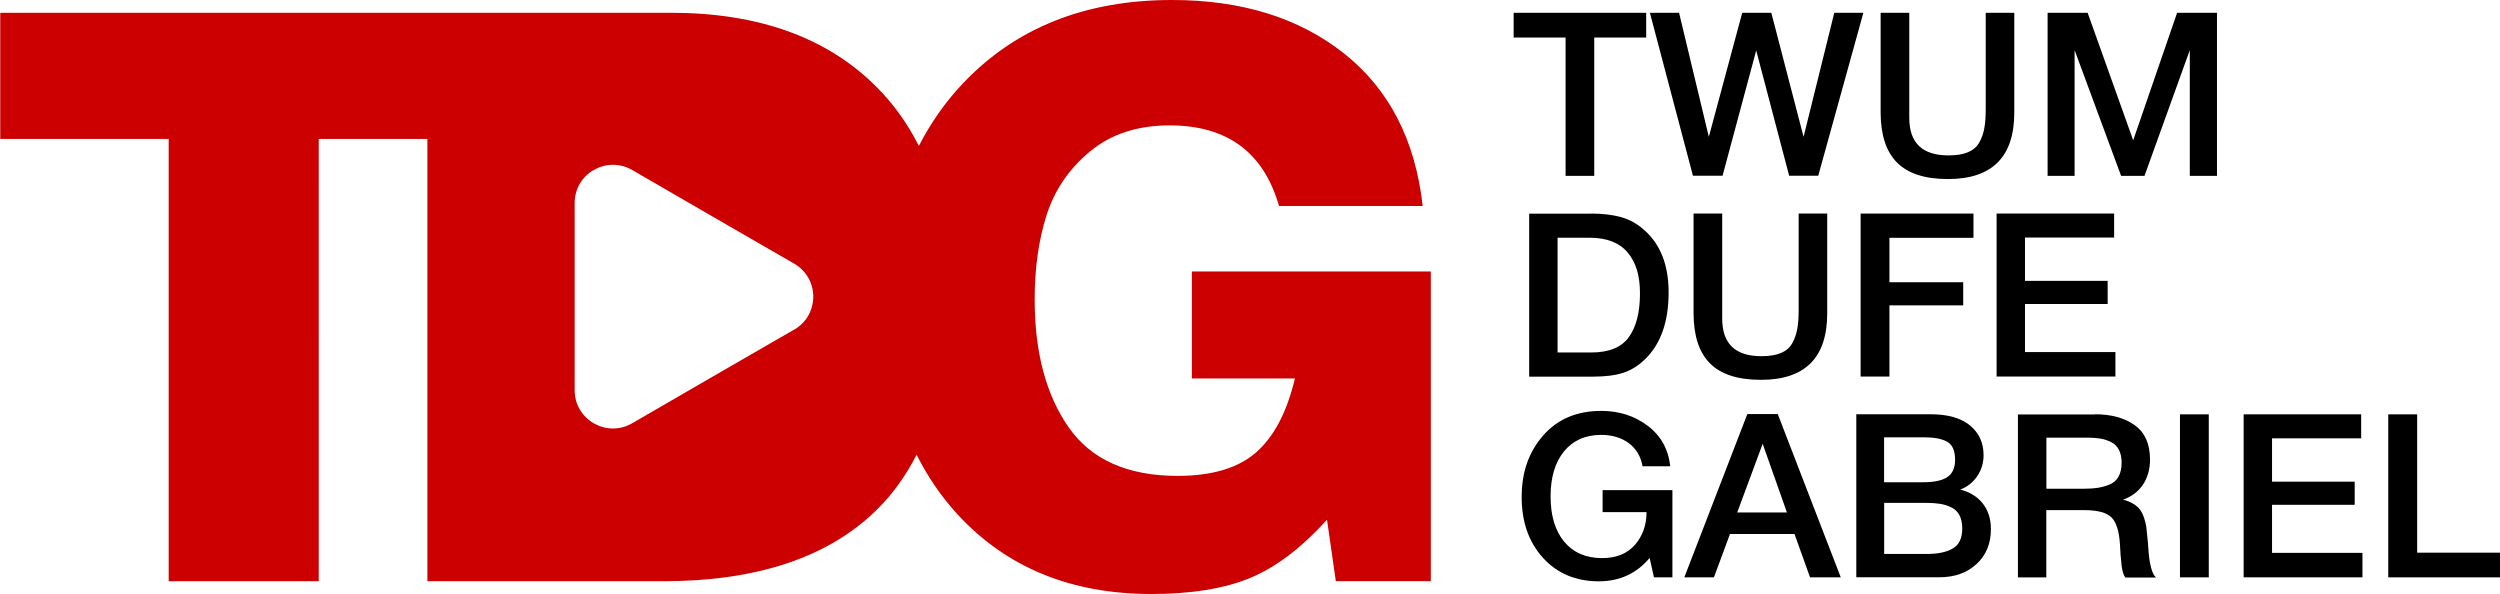
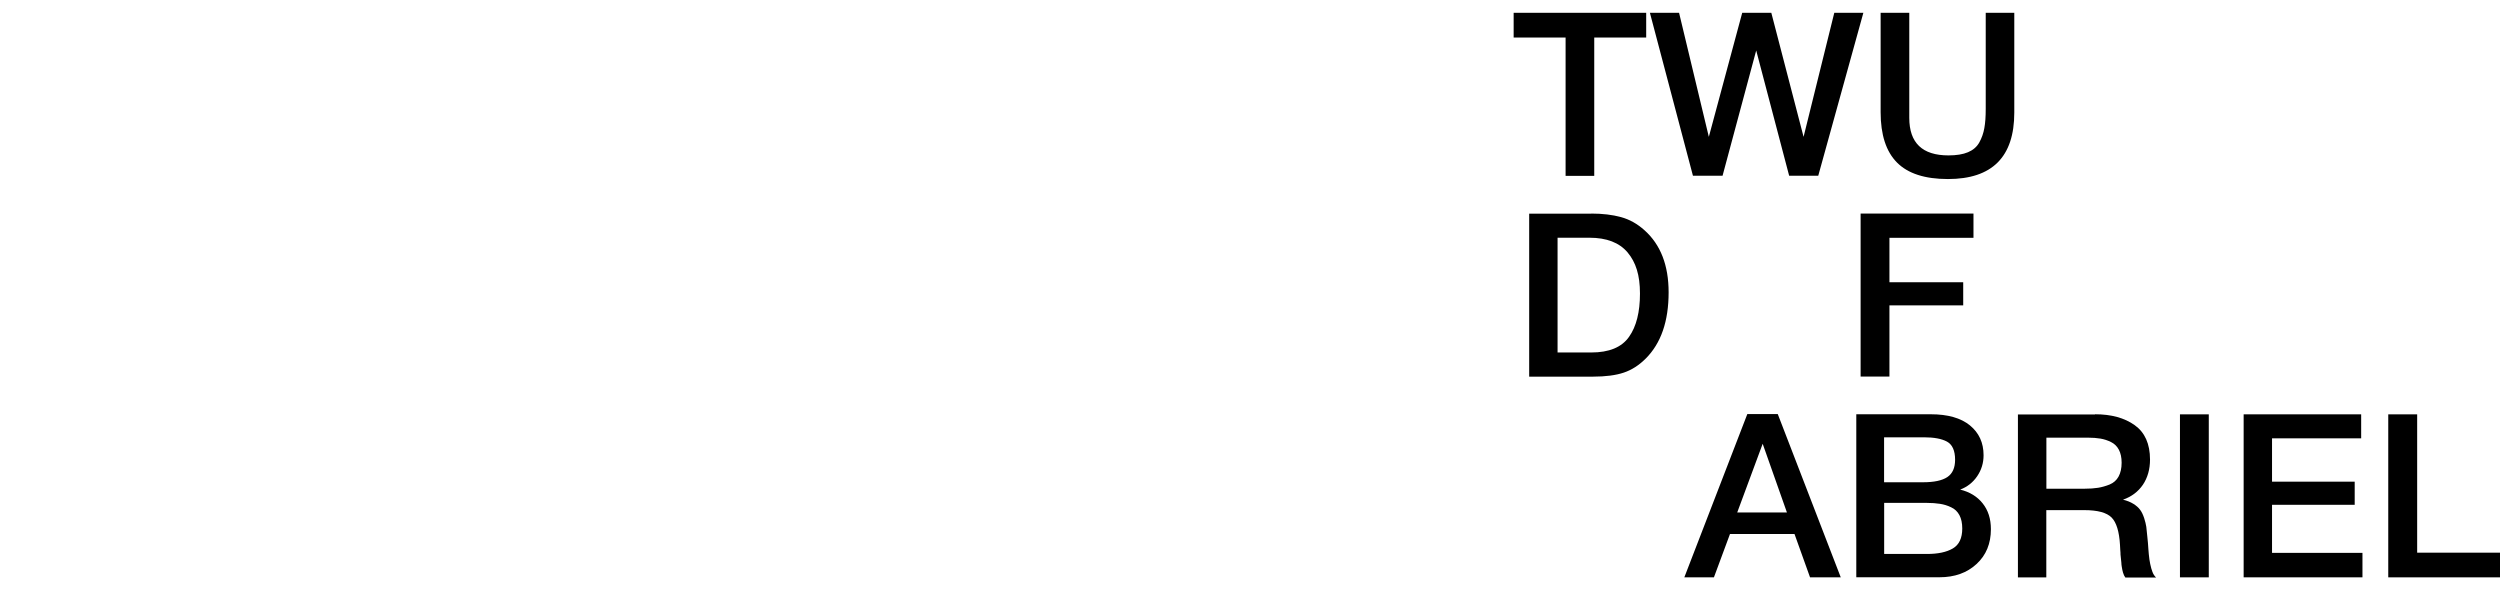
<svg xmlns="http://www.w3.org/2000/svg" id="Layer_2" viewBox="0 0 289.73 68.84">
  <defs>
    <style>
      .cls-1 {
        fill: #c00;
      }
    </style>
  </defs>
  <g id="Layer_1-2" data-name="Layer_1">
    <g>
      <g>
        <path d="M190.78,4.35h-6.02v16.03h-3.32V4.35h-6.02V1.48h15.36v2.87Z" />
        <path d="M194.59,1.48l3.45,14.38,3.87-14.38h3.37l3.74,14.38,3.56-14.38h3.37l-5.23,18.89h-3.37l-3.82-14.52-3.9,14.52h-3.43l-4.99-18.89h3.37Z" />
        <path d="M233.44,13.05c0,5.13-2.56,7.7-7.69,7.7-2.67,0-4.64-.64-5.9-1.91-1.27-1.28-1.9-3.22-1.9-5.84V1.48h3.32v12.18c0,2.9,1.51,4.35,4.54,4.35.92,0,1.68-.12,2.27-.37.59-.25,1.03-.63,1.31-1.14.28-.51.48-1.07.58-1.66.11-.59.16-1.33.16-2.22V1.48h3.31v11.57Z" />
-         <path d="M256.94,20.38h-3.16V5.81l-5.25,14.57h-2.71l-5.39-14.57v14.57h-3.13V1.48h4.64l5.28,14.78,5.09-14.78h4.62v18.89Z" />
        <path d="M184.41,24.75c1.31,0,2.46.14,3.45.41.99.27,1.9.78,2.73,1.53,1.86,1.66,2.79,4.06,2.79,7.19,0,3.35-.88,5.9-2.65,7.67-.78.78-1.62,1.32-2.54,1.63-.91.31-2.11.47-3.59.47h-7.38v-18.89h7.19ZM180.51,40.85h3.9c2.07,0,3.53-.6,4.38-1.81.85-1.2,1.27-2.87,1.27-5.02s-.48-3.62-1.43-4.76c-.96-1.14-2.43-1.71-4.43-1.71h-3.69v13.3Z" />
-         <path d="M211.76,36.32c0,5.13-2.56,7.7-7.69,7.7-2.67,0-4.64-.64-5.9-1.91-1.27-1.28-1.9-3.22-1.9-5.84v-11.52h3.32v12.18c0,2.9,1.51,4.35,4.54,4.35.92,0,1.68-.12,2.27-.37.59-.25,1.03-.63,1.31-1.14.28-.51.48-1.07.58-1.66.11-.59.16-1.33.16-2.22v-11.14h3.31v11.57Z" />
        <path d="M228.71,27.56h-9.74v5.15h8.55v2.68h-8.55v8.25h-3.34v-18.89h13.08v2.81Z" />
-         <path d="M245,27.53h-10.32v5.02h9.58v2.68h-9.58v5.57h10.48v2.84h-13.77v-18.89h13.62v2.79Z" />
-         <path d="M193.8,66.91h-2.12l-.5-2.25c-1.51,1.8-3.47,2.71-5.89,2.71-2.65,0-4.81-.9-6.46-2.71-1.65-1.81-2.48-4.16-2.48-7.06s.83-5.22,2.49-7.13c1.66-1.9,3.91-2.85,6.74-2.85,2.05,0,3.84.57,5.37,1.72s2.4,2.72,2.62,4.7h-3.21c-.2-1.13-.72-2.02-1.58-2.67-.86-.64-1.93-.97-3.22-.97-1.82,0-3.25.64-4.3,1.91-1.04,1.27-1.56,3.02-1.56,5.23s.53,3.98,1.58,5.24c1.05,1.26,2.52,1.9,4.39,1.9,1.64,0,2.91-.51,3.81-1.54.89-1.03,1.34-2.29,1.34-3.79h-5.09v-2.55h8.09v10.11Z" />
        <path d="M213.33,66.91h-3.56l-1.8-5.02h-7.48l-1.86,5.02h-3.43l7.3-18.92h3.53l7.3,18.92ZM204.28,51.43l-2.95,7.96h5.76l-2.81-7.96Z" />
        <path d="M223.75,48.01c1.98,0,3.5.43,4.55,1.29,1.05.86,1.58,2.01,1.58,3.46,0,.9-.25,1.71-.74,2.43-.49.72-1.15,1.24-1.97,1.55,1.1.27,1.97.8,2.6,1.59.64.8.96,1.79.96,3,0,1.66-.55,3.01-1.66,4.03-1.11,1.03-2.54,1.54-4.31,1.54h-9.63v-18.89h8.63ZM218.36,55.89h4.51c1.27,0,2.21-.2,2.81-.6s.9-1.07.9-2.01c0-1.06-.32-1.76-.94-2.1-.63-.34-1.52-.5-2.67-.5h-4.62v5.2ZM218.36,64.2h4.96c1.27,0,2.27-.21,3-.64.72-.42,1.09-1.19,1.09-2.31,0-.62-.11-1.14-.33-1.55s-.54-.72-.96-.91c-.41-.2-.84-.33-1.29-.4-.44-.07-.96-.11-1.56-.11h-4.91v5.92Z" />
        <path d="M242.8,48.01c1.88,0,3.41.42,4.59,1.26,1.18.84,1.78,2.17,1.78,3.99,0,1.13-.28,2.1-.82,2.91-.55.81-1.32,1.39-2.31,1.74.46.11.86.27,1.2.48.34.21.6.44.78.69.19.25.34.57.47.96.12.39.21.73.25,1.02.04.29.08.68.12,1.16.02.12.04.36.07.72.03.36.05.59.05.7,0,.11.03.31.05.6.03.28.05.48.07.6.02.12.05.28.09.51.05.22.09.39.12.5.03.12.08.25.13.4.05.15.12.28.19.39s.15.2.24.29h-3.56c-.05-.07-.1-.16-.15-.25-.04-.1-.08-.2-.12-.32-.03-.12-.06-.22-.08-.32-.02-.1-.04-.23-.07-.4-.03-.17-.04-.31-.04-.41l-.05-.48-.05-.48c0-.11,0-.29-.03-.56-.02-.26-.03-.45-.03-.56-.09-1.54-.41-2.6-.97-3.17-.56-.57-1.62-.86-3.17-.86h-4.4v7.8h-3.29v-18.89h8.94ZM237.15,56.64h4.38c.64,0,1.18-.04,1.62-.11.44-.07.89-.2,1.34-.38.45-.19.8-.49,1.03-.91.24-.43.36-.97.36-1.62,0-.6-.11-1.1-.32-1.5-.21-.4-.52-.7-.91-.89-.4-.2-.81-.33-1.22-.4-.42-.07-.91-.11-1.47-.11h-4.8v5.92Z" />
        <path d="M255.98,66.91h-3.34v-18.89h3.34v18.89Z" />
        <path d="M273.63,50.8h-10.32v5.02h9.58v2.68h-9.58v5.57h10.48v2.84h-13.77v-18.89h13.62v2.79Z" />
        <path d="M289.73,66.91h-12.95v-18.89h3.35v16.03h9.6v2.87Z" />
      </g>
-       <path class="cls-1" d="M138.13,31.46v12.4h11.94c-.92,3.89-2.42,6.74-4.49,8.56-2.07,1.82-5.1,2.73-9.11,2.73-5.8,0-10.01-1.88-12.63-5.64-2.62-3.76-3.93-8.7-3.93-14.8,0-3.64.46-6.91,1.39-9.81.93-2.9,2.61-5.35,5.04-7.36s5.51-3.01,9.21-3.01c6.66,0,10.89,3.11,12.68,9.34h16.65c-.86-7.65-3.9-13.54-9.11-17.67-5.21-4.13-11.86-6.2-19.94-6.2-10.05,0-18.13,3.22-24.24,9.67-2.06,2.17-3.74,4.6-5.1,7.24-1.3-2.57-2.93-4.87-4.94-6.87-5.7-5.7-13.65-8.56-23.81-8.56h-28.21s-49.5,0-49.5,0v14.62h19.52v51.26h17.39V16.1h12.59v51.26h27.29c10.97,0,19.27-2.79,24.88-8.37,1.82-1.8,3.31-3.92,4.53-6.29,1.26,2.51,2.82,4.82,4.72,6.89,5.67,6.17,13.17,9.25,22.48,9.25,4.63,0,8.44-.62,11.43-1.85,2.99-1.23,5.97-3.49,8.93-6.76l1.02,7.12h11.01V31.46h-27.67ZM92.03,38.2l-9.39,5.42-9.39,5.44c-2.96,1.7-6.65-.43-6.65-3.83v-21.71c0-3.41,3.69-5.51,6.65-3.83l9.39,5.44,9.39,5.42c2.96,1.7,2.96,5.96,0,7.66Z" />
    </g>
  </g>
</svg>